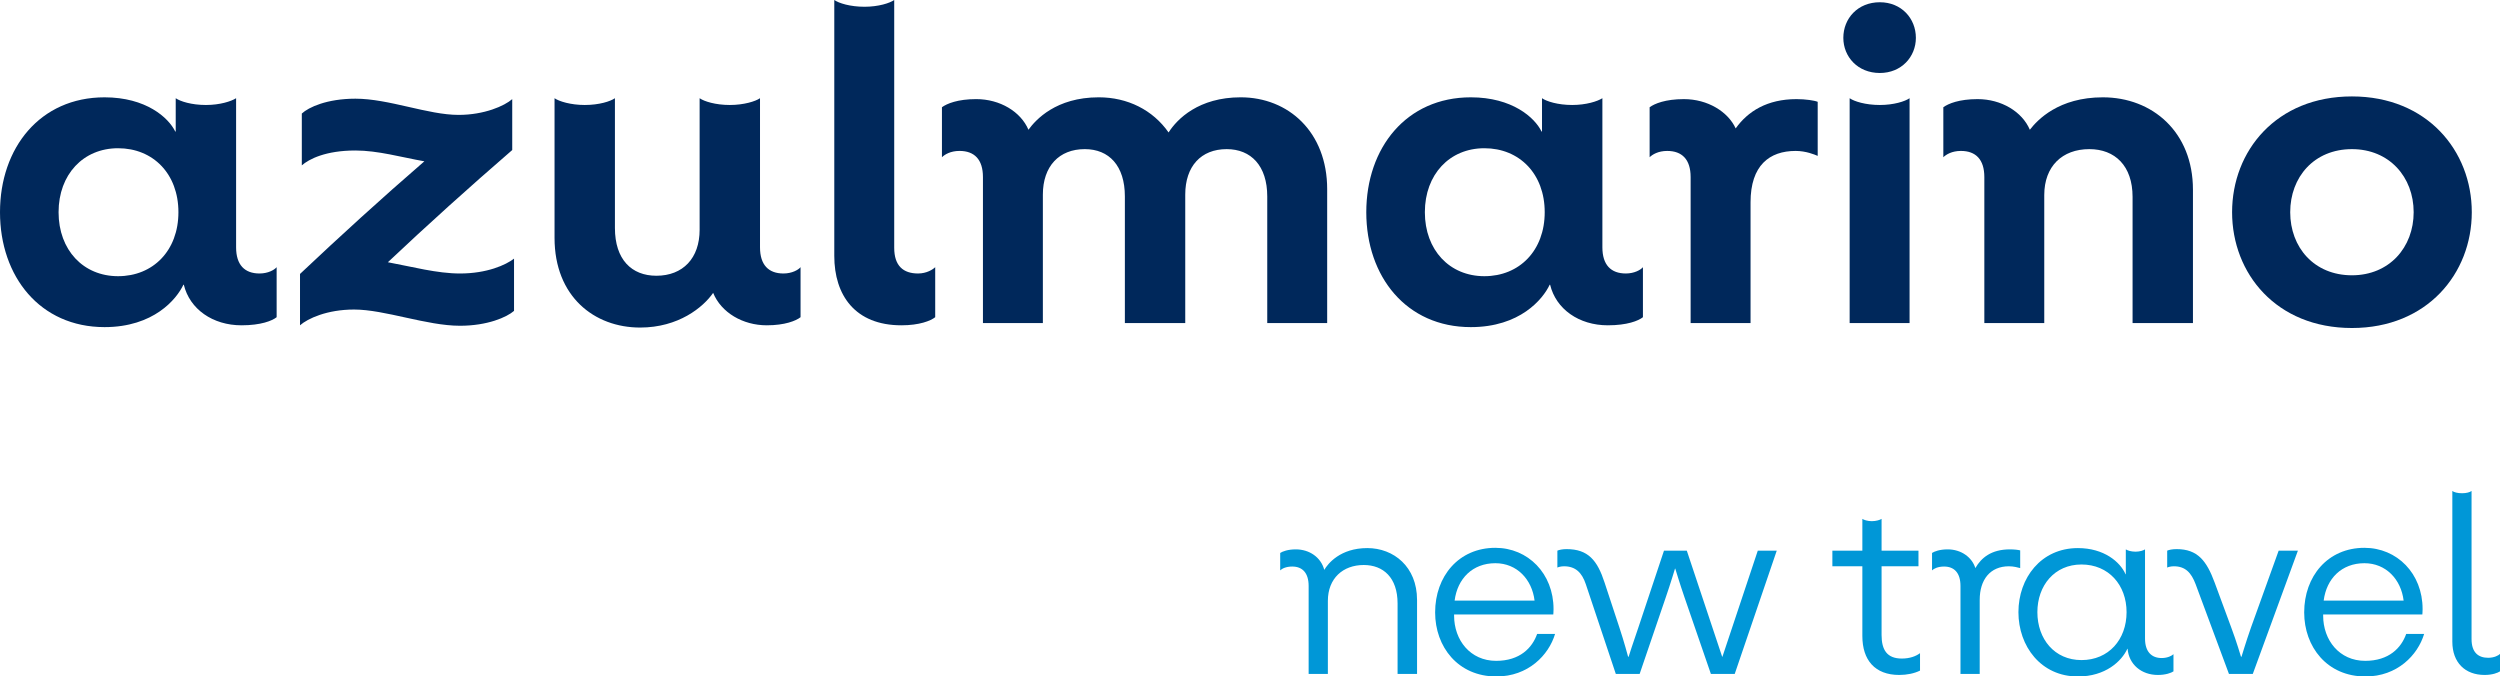
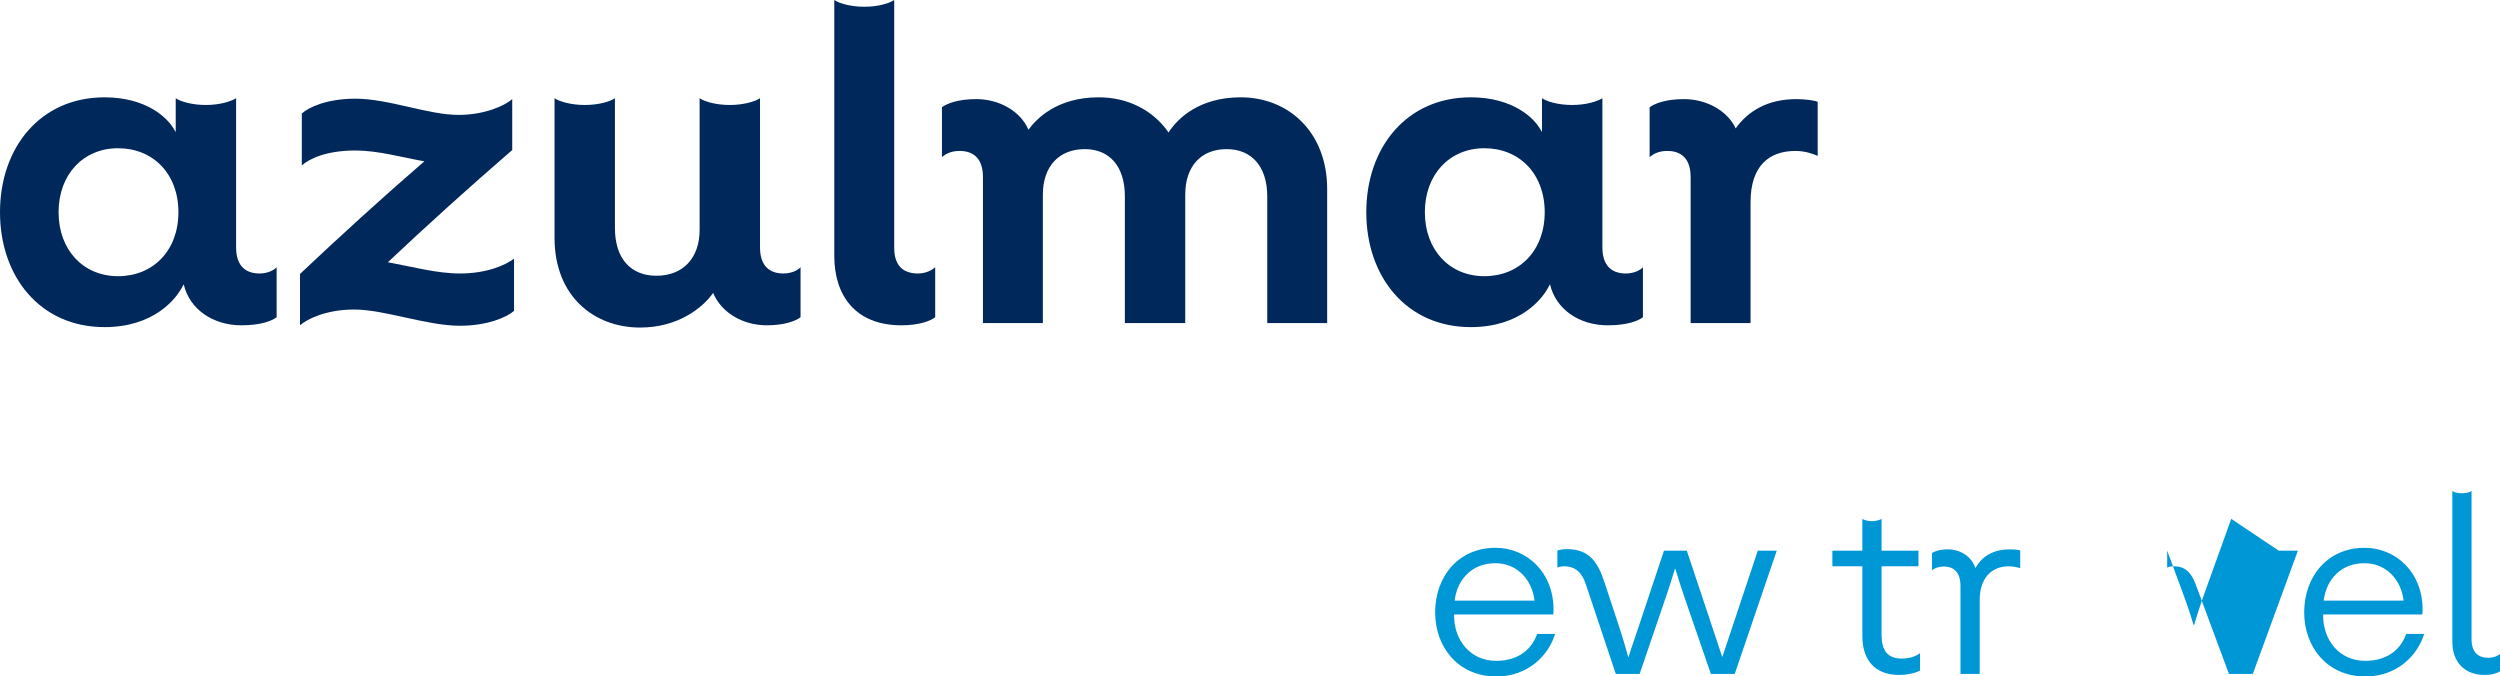
<svg xmlns="http://www.w3.org/2000/svg" id="Layer_1" viewBox="0 0 391.012 105.806">
  <defs>
    <style>
      .cls-1 {
        fill: #00285b;
      }

      .cls-2 {
        fill: #0097d7;
      }
    </style>
  </defs>
  <g>
    <path class="cls-1" d="M43.268,41.788v7.823c-.704.564-2.465,1.268-5.496,1.268-4.51,0-8.104-2.536-9.02-6.342h-.071c-1.057,2.255-4.651,6.625-12.332,6.625C6.271,51.162,0,43.269,0,33.191,0,23.114,6.271,15.222,16.349,15.222c6.483,0,10.006,3.171,11.064,5.355h.07v-5.215c.706.493,2.467,1.058,4.722,1.058,2.185,0,3.946-.565,4.722-1.058v23.326c0,2.748,1.339,4.087,3.665,4.087,1.339,0,2.325-.564,2.677-.987ZM27.906,33.191c0-5.99-3.946-10.006-9.443-10.006-5.426,0-9.302,4.087-9.302,10.006,0,5.92,3.875,10.007,9.302,10.007,5.497,0,9.443-4.017,9.443-10.007Z" />
    <path class="cls-1" d="M80.397,40.45v8.174c-1.128.987-4.158,2.326-8.456,2.326-5.215,0-11.768-2.538-16.56-2.538-4.229,0-7.259,1.41-8.458,2.467v-8.033c6.203-5.849,12.685-11.768,19.45-17.617-3.594-.635-7.258-1.691-10.782-1.691-4.651,0-7.258,1.338-8.386,2.325v-8.104c1.057-.986,3.946-2.325,8.386-2.325,5.216,0,11.346,2.536,16.138,2.536,4.017,0,7.188-1.409,8.387-2.467v7.964c-6.765,5.849-13.249,11.698-19.45,17.548,3.806.704,7.681,1.761,11.275,1.761,4.229,0,7.188-1.339,8.456-2.325Z" />
    <path class="cls-1" d="M125.21,41.788v7.823c-.704.564-2.467,1.268-5.285,1.268-3.735,0-7.117-1.973-8.386-5.074-1.551,2.255-5.426,5.426-11.417,5.426-7.187,0-13.389-4.862-13.389-14.023V15.362c.704.493,2.536,1.058,4.722,1.058,2.255,0,4.016-.565,4.722-1.058v20.296c0,4.933,2.607,7.47,6.483,7.47,4.158,0,6.765-2.748,6.765-7.187V15.362c.704.493,2.467,1.058,4.722,1.058,2.184,0,4.016-.565,4.722-1.058v23.326c0,2.748,1.339,4.087,3.664,4.087,1.339,0,2.326-.564,2.678-.987Z" />
    <path class="cls-1" d="M146.271,41.788v7.823c-.704.564-2.467,1.268-5.285,1.268-7.258,0-10.5-4.722-10.5-10.852V0c.704.493,2.467,1.057,4.722,1.057,2.184,0,3.946-.564,4.651-1.057v38.759c0,2.819,1.41,4.016,3.735,4.016,1.339,0,2.326-.633,2.678-.987Z" />
    <path class="cls-1" d="M207.576,29.597v20.93h-9.372v-19.803c0-4.791-2.538-7.399-6.343-7.399-4.016,0-6.483,2.677-6.483,7.117v20.084h-9.443v-19.803c0-4.791-2.467-7.399-6.271-7.399-4.017,0-6.555,2.677-6.555,7.117v20.084h-9.372v-22.832c0-2.749-1.339-4.088-3.664-4.088-1.41,0-2.326.564-2.749.987v-7.822c.775-.564,2.467-1.269,5.356-1.269,3.735,0,6.977,1.974,8.174,4.793,1.128-1.551,4.3-5.074,10.994-5.074,4.51,0,8.456,1.973,10.923,5.497,1.339-2.114,4.722-5.497,11.275-5.497,7.47,0,13.53,5.426,13.53,14.375Z" />
    <path class="cls-1" d="M256.962,41.788v7.823c-.704.564-2.465,1.268-5.496,1.268-4.51,0-8.104-2.536-9.02-6.342h-.071c-1.057,2.255-4.651,6.625-12.332,6.625-10.078,0-16.349-7.893-16.349-17.971,0-10.077,6.271-17.97,16.349-17.97,6.483,0,10.006,3.171,11.064,5.355h.07v-5.215c.706.493,2.467,1.058,4.722,1.058,2.185,0,3.946-.565,4.722-1.058v23.326c0,2.748,1.339,4.087,3.665,4.087,1.339,0,2.325-.564,2.677-.987ZM241.6,33.191c0-5.99-3.946-10.006-9.443-10.006-5.426,0-9.302,4.087-9.302,10.006,0,5.92,3.875,10.007,9.302,10.007,5.497,0,9.443-4.017,9.443-10.007Z" />
    <path class="cls-1" d="M284.296,15.926v8.456c-.494-.212-1.833-.775-3.454-.775-4.087,0-7.048,2.255-7.048,8.033v18.887h-9.372v-22.832c0-2.749-1.339-4.088-3.664-4.088-1.41,0-2.326.564-2.749.987v-7.822c.775-.564,2.467-1.269,5.356-1.269,3.735,0,6.906,1.974,8.104,4.581,1.903-2.678,4.933-4.581,9.513-4.581,1.41,0,2.819.212,3.313.423Z" />
-     <path class="cls-1" d="M288.306,5.919c0-3.029,2.255-5.567,5.709-5.567,3.383,0,5.638,2.538,5.638,5.567,0,2.961-2.255,5.497-5.638,5.497-3.454,0-5.709-2.536-5.709-5.497ZM294.015,16.42c2.184,0,3.946-.565,4.651-1.058v35.165h-9.372V15.362c.704.493,2.467,1.058,4.722,1.058Z" />
-     <path class="cls-1" d="M342.988,29.668v20.859h-9.443v-19.732c0-4.862-2.748-7.47-6.765-7.47-4.229,0-7.048,2.677-7.048,7.187v20.014h-9.372v-22.832c0-2.749-1.339-4.088-3.664-4.088-1.41,0-2.326.564-2.749.987v-7.822c.775-.564,2.467-1.269,5.356-1.269,3.735,0,6.977,1.974,8.174,4.793,1.198-1.551,4.51-5.074,11.417-5.074,7.751,0,14.094,5.426,14.094,14.446Z" />
-     <path class="cls-1" d="M349.11,33.191c0-9.584,6.906-18.11,18.745-18.11,11.768,0,18.745,8.526,18.745,18.11s-6.977,18.111-18.745,18.111c-11.839,0-18.745-8.527-18.745-18.111ZM377.508,33.191c0-5.496-3.805-9.865-9.654-9.865-5.92,0-9.655,4.369-9.655,9.865,0,5.497,3.735,9.866,9.655,9.866,5.849,0,9.654-4.369,9.654-9.866Z" />
  </g>
  <g>
-     <path class="cls-2" d="M221.634,93.82v11.585h-3.046v-11.023c0-4.049-2.245-6.013-5.291-6.013-3.247,0-5.612,2.085-5.612,5.612v11.424h-3.007v-13.749c0-2.085-1.002-3.047-2.565-3.047-.962,0-1.604.321-1.884.602v-2.726c.36-.24,1.202-.562,2.445-.562,2.125,0,3.929,1.243,4.449,3.207.562-.962,2.485-3.407,6.734-3.407,4.129,0,7.776,2.926,7.776,8.097Z" />
    <path class="cls-2" d="M243.221,99.152c-1.002,3.327-4.209,6.653-9.18,6.653-6.013,0-9.58-4.649-9.58-10.021,0-5.652,3.688-10.102,9.42-10.102,5.091,0,9.1,4.009,9.1,9.58,0,.481-.04.842-.04.842h-15.513v.2c0,3.809,2.524,7.056,6.573,7.056,3.729,0,5.652-2.045,6.414-4.209h2.806ZM227.508,93.941h12.506c-.4-3.327-2.766-5.853-6.133-5.853-3.567,0-5.933,2.405-6.373,5.853Z" />
    <path class="cls-2" d="M260.256,86.124h3.568l4.008,12.026,1.523,4.569h.04l1.523-4.569,4.009-12.026h2.966l-6.574,19.281h-3.728l-4.129-11.985c-.722-2.084-1.443-4.489-1.443-4.489h-.04s-.721,2.405-1.442,4.489l-4.089,11.985h-3.728l-4.69-14.029c-.602-1.805-1.604-2.807-3.407-2.807-.48,0-.882.12-1.042.201v-2.646c.28-.12.762-.24,1.443-.24,3.367,0,4.81,1.764,5.932,5.211l2.325,7.056c.722,2.164,1.363,4.569,1.363,4.569h.08s.762-2.405,1.523-4.569l4.008-12.026Z" />
    <path class="cls-2" d="M300.3,102.158v2.726c-.882.441-2.045.682-3.247.682-3.809,0-5.772-2.325-5.772-6.093v-10.903h-4.689v-2.445h4.689v-4.97c.24.16.802.36,1.483.36s1.282-.2,1.523-.36v4.97h5.771v2.445h-5.771v10.743c0,2.325.842,3.688,3.166,3.688,1.243,0,2.205-.36,2.847-.842Z" />
    <path class="cls-2" d="M315.968,86.084v2.767c-.32-.08-1.002-.281-1.764-.281-2.926,0-4.569,2.085-4.569,5.251v11.585h-3.007v-13.749c0-2.085-1.002-3.047-2.565-3.047-.962,0-1.603.321-1.884.602v-2.726c.361-.24,1.203-.562,2.445-.562,2.125,0,3.809,1.243,4.329,2.927.922-1.604,2.485-2.927,5.412-2.927.681,0,1.322.08,1.603.16Z" />
-     <path class="cls-2" d="M339.941,102.318v2.687c-.36.24-1.202.561-2.444.561-2.565,0-4.53-1.644-4.73-4.089h-.04c-.882,1.925-3.407,4.329-7.736,4.329-5.772,0-9.3-4.729-9.3-10.061,0-5.332,3.527-10.021,9.3-10.021,4.089,0,6.614,2.165,7.456,4.089h.04v-3.889c.24.16.802.361,1.522.361.682,0,1.243-.201,1.483-.361v13.95c0,2.084,1.042,3.046,2.605,3.046.922,0,1.604-.36,1.844-.602ZM332.606,95.745c0-4.249-2.806-7.456-7.055-7.456-4.209,0-6.895,3.287-6.895,7.456,0,4.209,2.686,7.495,6.895,7.495,4.249,0,7.055-3.206,7.055-7.495Z" />
-     <path class="cls-2" d="M356.396,86.124h3.007l-7.055,19.281h-3.729l-5.211-14.029c-.682-1.805-1.604-2.807-3.407-2.807-.48,0-.882.12-1.042.201v-2.646c.28-.12.762-.24,1.483-.24,3.286,0,4.689,1.844,5.933,5.211l2.605,7.056c.802,2.124,1.522,4.569,1.522,4.569h.08s.722-2.405,1.483-4.569l4.329-12.026Z" />
+     <path class="cls-2" d="M356.396,86.124h3.007l-7.055,19.281h-3.729l-5.211-14.029c-.682-1.805-1.604-2.807-3.407-2.807-.48,0-.882.12-1.042.201v-2.646l2.605,7.056c.802,2.124,1.522,4.569,1.522,4.569h.08s.722-2.405,1.483-4.569l4.329-12.026Z" />
    <path class="cls-2" d="M379.146,99.152c-1.002,3.327-4.209,6.653-9.18,6.653-6.013,0-9.58-4.649-9.58-10.021,0-5.652,3.688-10.102,9.42-10.102,5.091,0,9.1,4.009,9.1,9.58,0,.481-.04.842-.04.842h-15.513v.2c0,3.809,2.524,7.056,6.573,7.056,3.729,0,5.652-2.045,6.414-4.209h2.806ZM363.433,93.941h12.506c-.4-3.327-2.766-5.853-6.133-5.853-3.567,0-5.933,2.405-6.373,5.853Z" />
    <path class="cls-2" d="M391.012,102.278v2.727c-.361.24-1.203.561-2.405.561-3.047,0-5.051-1.924-5.051-5.211v-23.569c.24.2.802.36,1.523.36.682,0,1.242-.16,1.483-.36v23.169c0,2.124,1.082,2.926,2.605,2.926.922,0,1.603-.36,1.844-.602Z" />
  </g>
</svg>